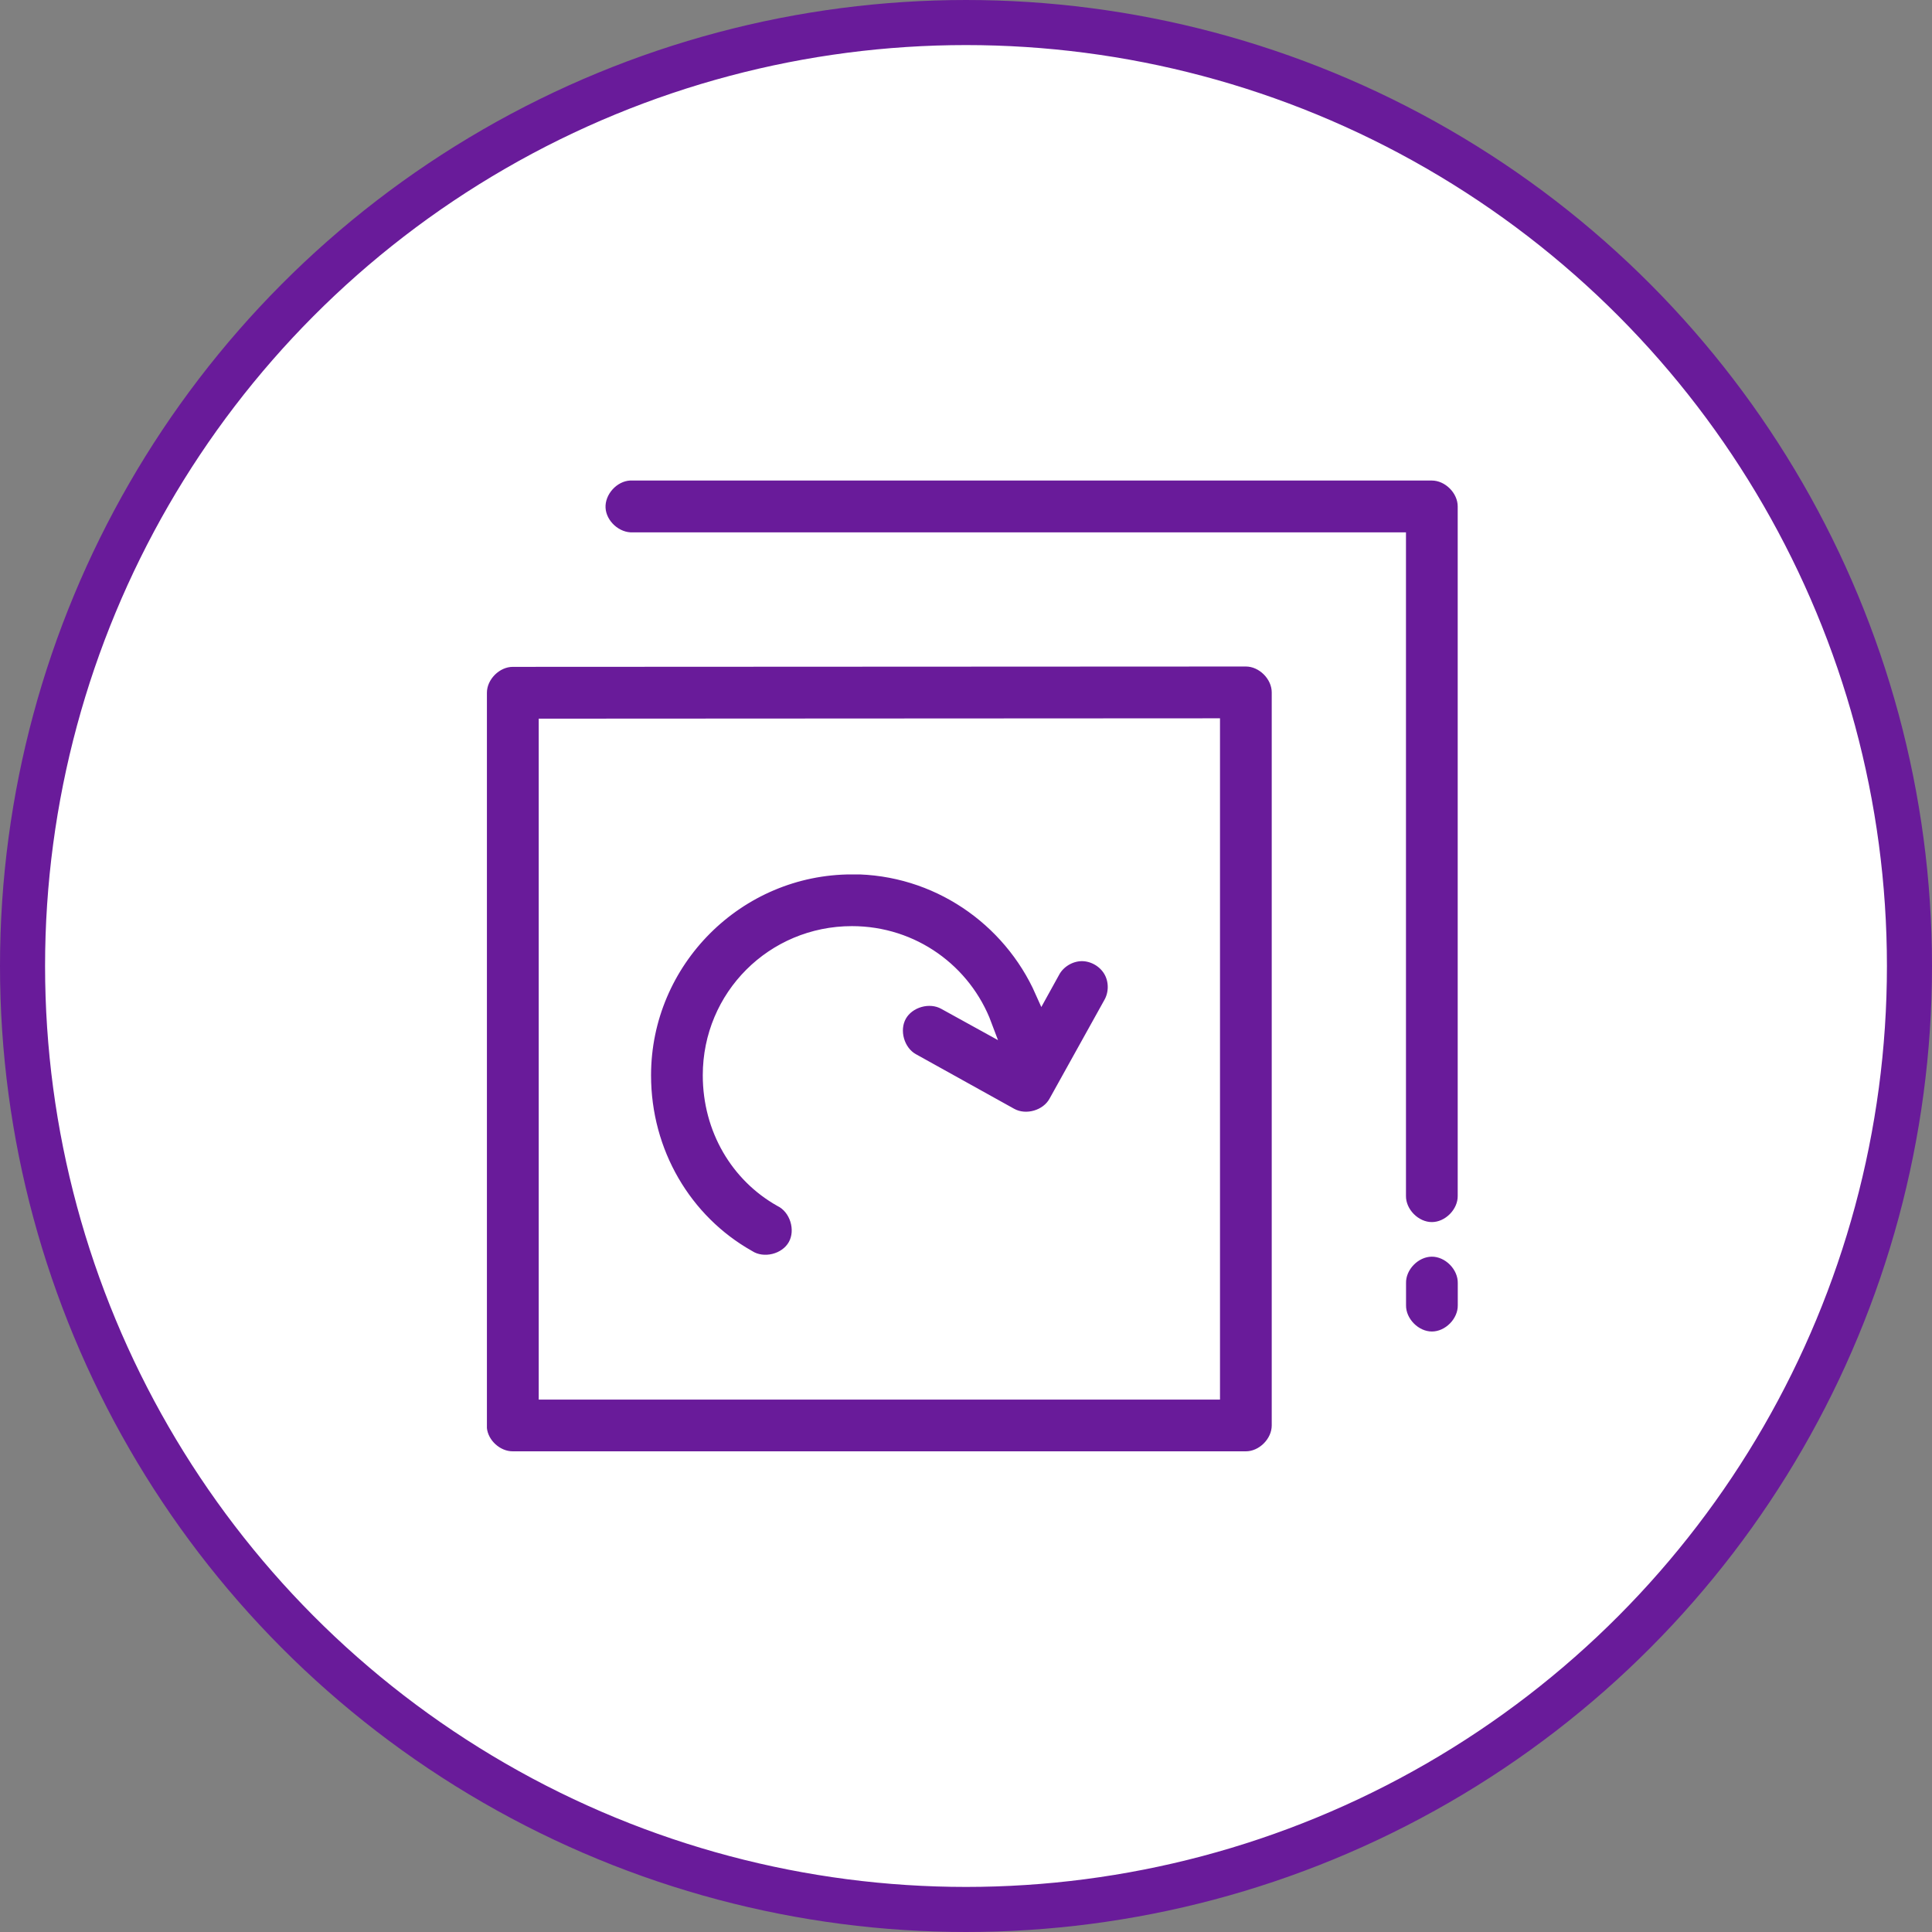
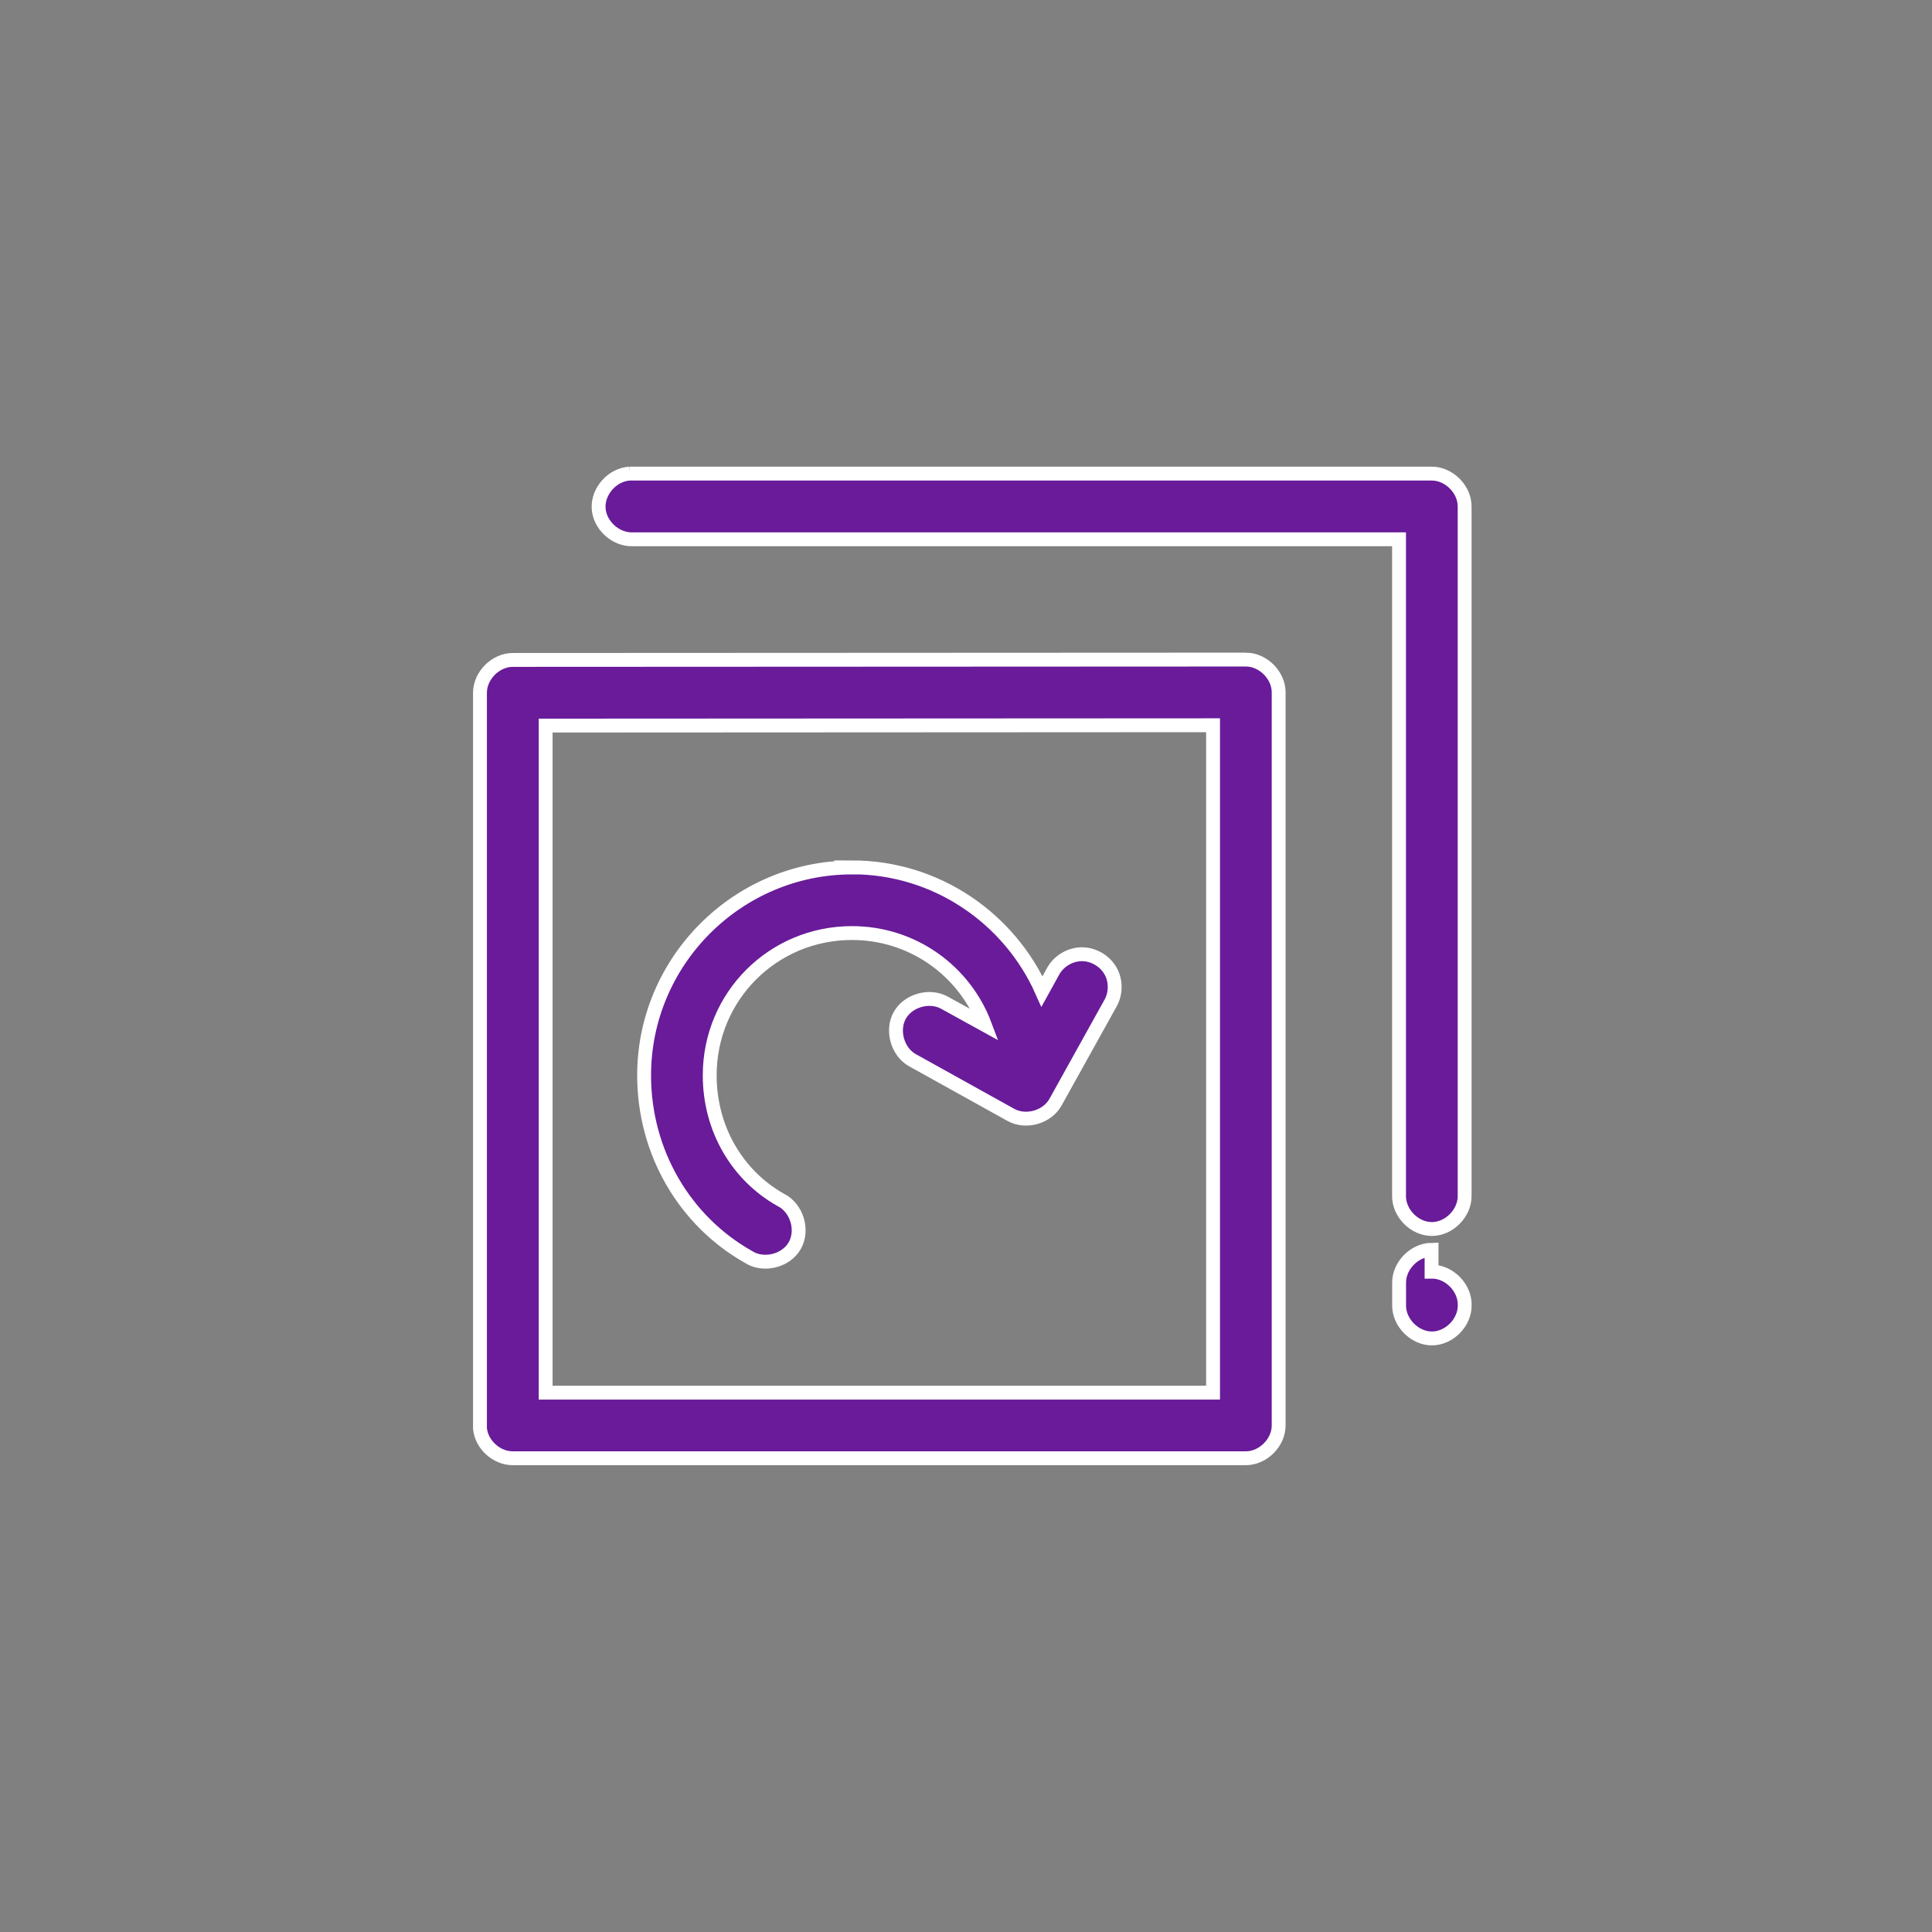
<svg xmlns="http://www.w3.org/2000/svg" id="Layer_1" viewBox="0 0 278.62 278.62">
  <rect x="0" y="0" width="278.62" height="278.62" fill="#808080" stroke="none" />
  <defs>
    <style>.cls-1{fill:#fff;stroke:#691b9a;stroke-width:6.5px;}.cls-1,.cls-2{stroke-miterlimit:10;}.cls-2{fill:#691b9a;stroke:#fff;stroke-width:2px;}</style>
  </defs>
  <g id="Outer_Circle">
-     <circle id="Outer_Circle-2" class="cls-1" cx="139.31" cy="139.31" r="136.06" />
-   </g>
-   <path class="cls-2" d="M90.82,68.3c-2.48.13-4.62,2.5-4.49,4.98.13,2.48,2.5,4.62,4.98,4.49h110.45v94.67c-.04,2.5,2.23,4.8,4.73,4.8s4.77-2.3,4.73-4.8v-99.41c0-2.48-2.26-4.73-4.73-4.73h-115.68ZM179.67,95.12l-105.72.05c-2.48,0-4.73,2.26-4.73,4.73,0,35.36,0,70.78,0,106.11.22,2.33,2.4,4.3,4.73,4.29h105.72c2.48,0,4.73-2.26,4.73-4.73v-105.72c0-2.48-2.26-4.73-4.73-4.73h0ZM174.94,104.59v96.25h-96.25v-96.2l96.25-.05ZM122.87,125.1c-16.5,0-29.98,13.48-29.98,29.98,0,11.1,5.86,21,15.04,26.18,2.16,1.4,5.44.6,6.7-1.65s.25-5.47-2.07-6.59c-6.17-3.48-10.21-10.16-10.21-17.95,0-11.39,9.13-20.51,20.51-20.51,8.82,0,16.27,5.5,19.18,13.26l-5.82-3.21c-2.17-1.21-5.25-.34-6.46,1.82s-.34,5.25,1.82,6.46l14.2,7.89c2.18,1.21,5.27.32,6.46-1.87l7.89-14.2c.83-1.44.83-3.32-.01-4.75-.84-1.43-2.47-2.36-4.13-2.35-1.7.02-3.35,1.02-4.14,2.51l-1.58,2.86c-4.67-10.52-15.21-17.9-27.42-17.9ZM206.45,180.23c-2.5.03-4.74,2.34-4.68,4.83v3.16c-.04,2.5,2.23,4.8,4.73,4.8s4.77-2.3,4.73-4.8v-3.16c.05-2.53-2.25-4.86-4.78-4.83Z" />
+     </g>
+   <path class="cls-2" d="M90.82,68.3c-2.48.13-4.62,2.5-4.49,4.98.13,2.48,2.5,4.62,4.98,4.49h110.45v94.67c-.04,2.5,2.23,4.8,4.73,4.8s4.77-2.3,4.73-4.8v-99.41c0-2.48-2.26-4.73-4.73-4.73h-115.68ZM179.67,95.12l-105.72.05c-2.48,0-4.73,2.26-4.73,4.73,0,35.36,0,70.78,0,106.11.22,2.33,2.4,4.3,4.73,4.29h105.72c2.48,0,4.73-2.26,4.73-4.73v-105.72c0-2.48-2.26-4.73-4.73-4.73h0ZM174.94,104.59v96.25h-96.25v-96.2l96.25-.05ZM122.87,125.1c-16.5,0-29.98,13.48-29.98,29.98,0,11.1,5.86,21,15.04,26.18,2.16,1.4,5.44.6,6.7-1.65s.25-5.47-2.07-6.59c-6.17-3.48-10.21-10.16-10.21-17.95,0-11.39,9.13-20.51,20.51-20.51,8.82,0,16.27,5.5,19.18,13.26l-5.82-3.21c-2.17-1.21-5.25-.34-6.46,1.82s-.34,5.25,1.82,6.46l14.2,7.89c2.18,1.21,5.27.32,6.46-1.87l7.89-14.2c.83-1.44.83-3.32-.01-4.75-.84-1.43-2.47-2.36-4.13-2.35-1.7.02-3.35,1.02-4.14,2.51l-1.58,2.86c-4.67-10.52-15.21-17.9-27.42-17.9ZM206.45,180.23c-2.5.03-4.74,2.34-4.68,4.83v3.16c-.04,2.5,2.23,4.8,4.73,4.8s4.77-2.3,4.73-4.8c.05-2.53-2.25-4.86-4.78-4.83Z" />
</svg>